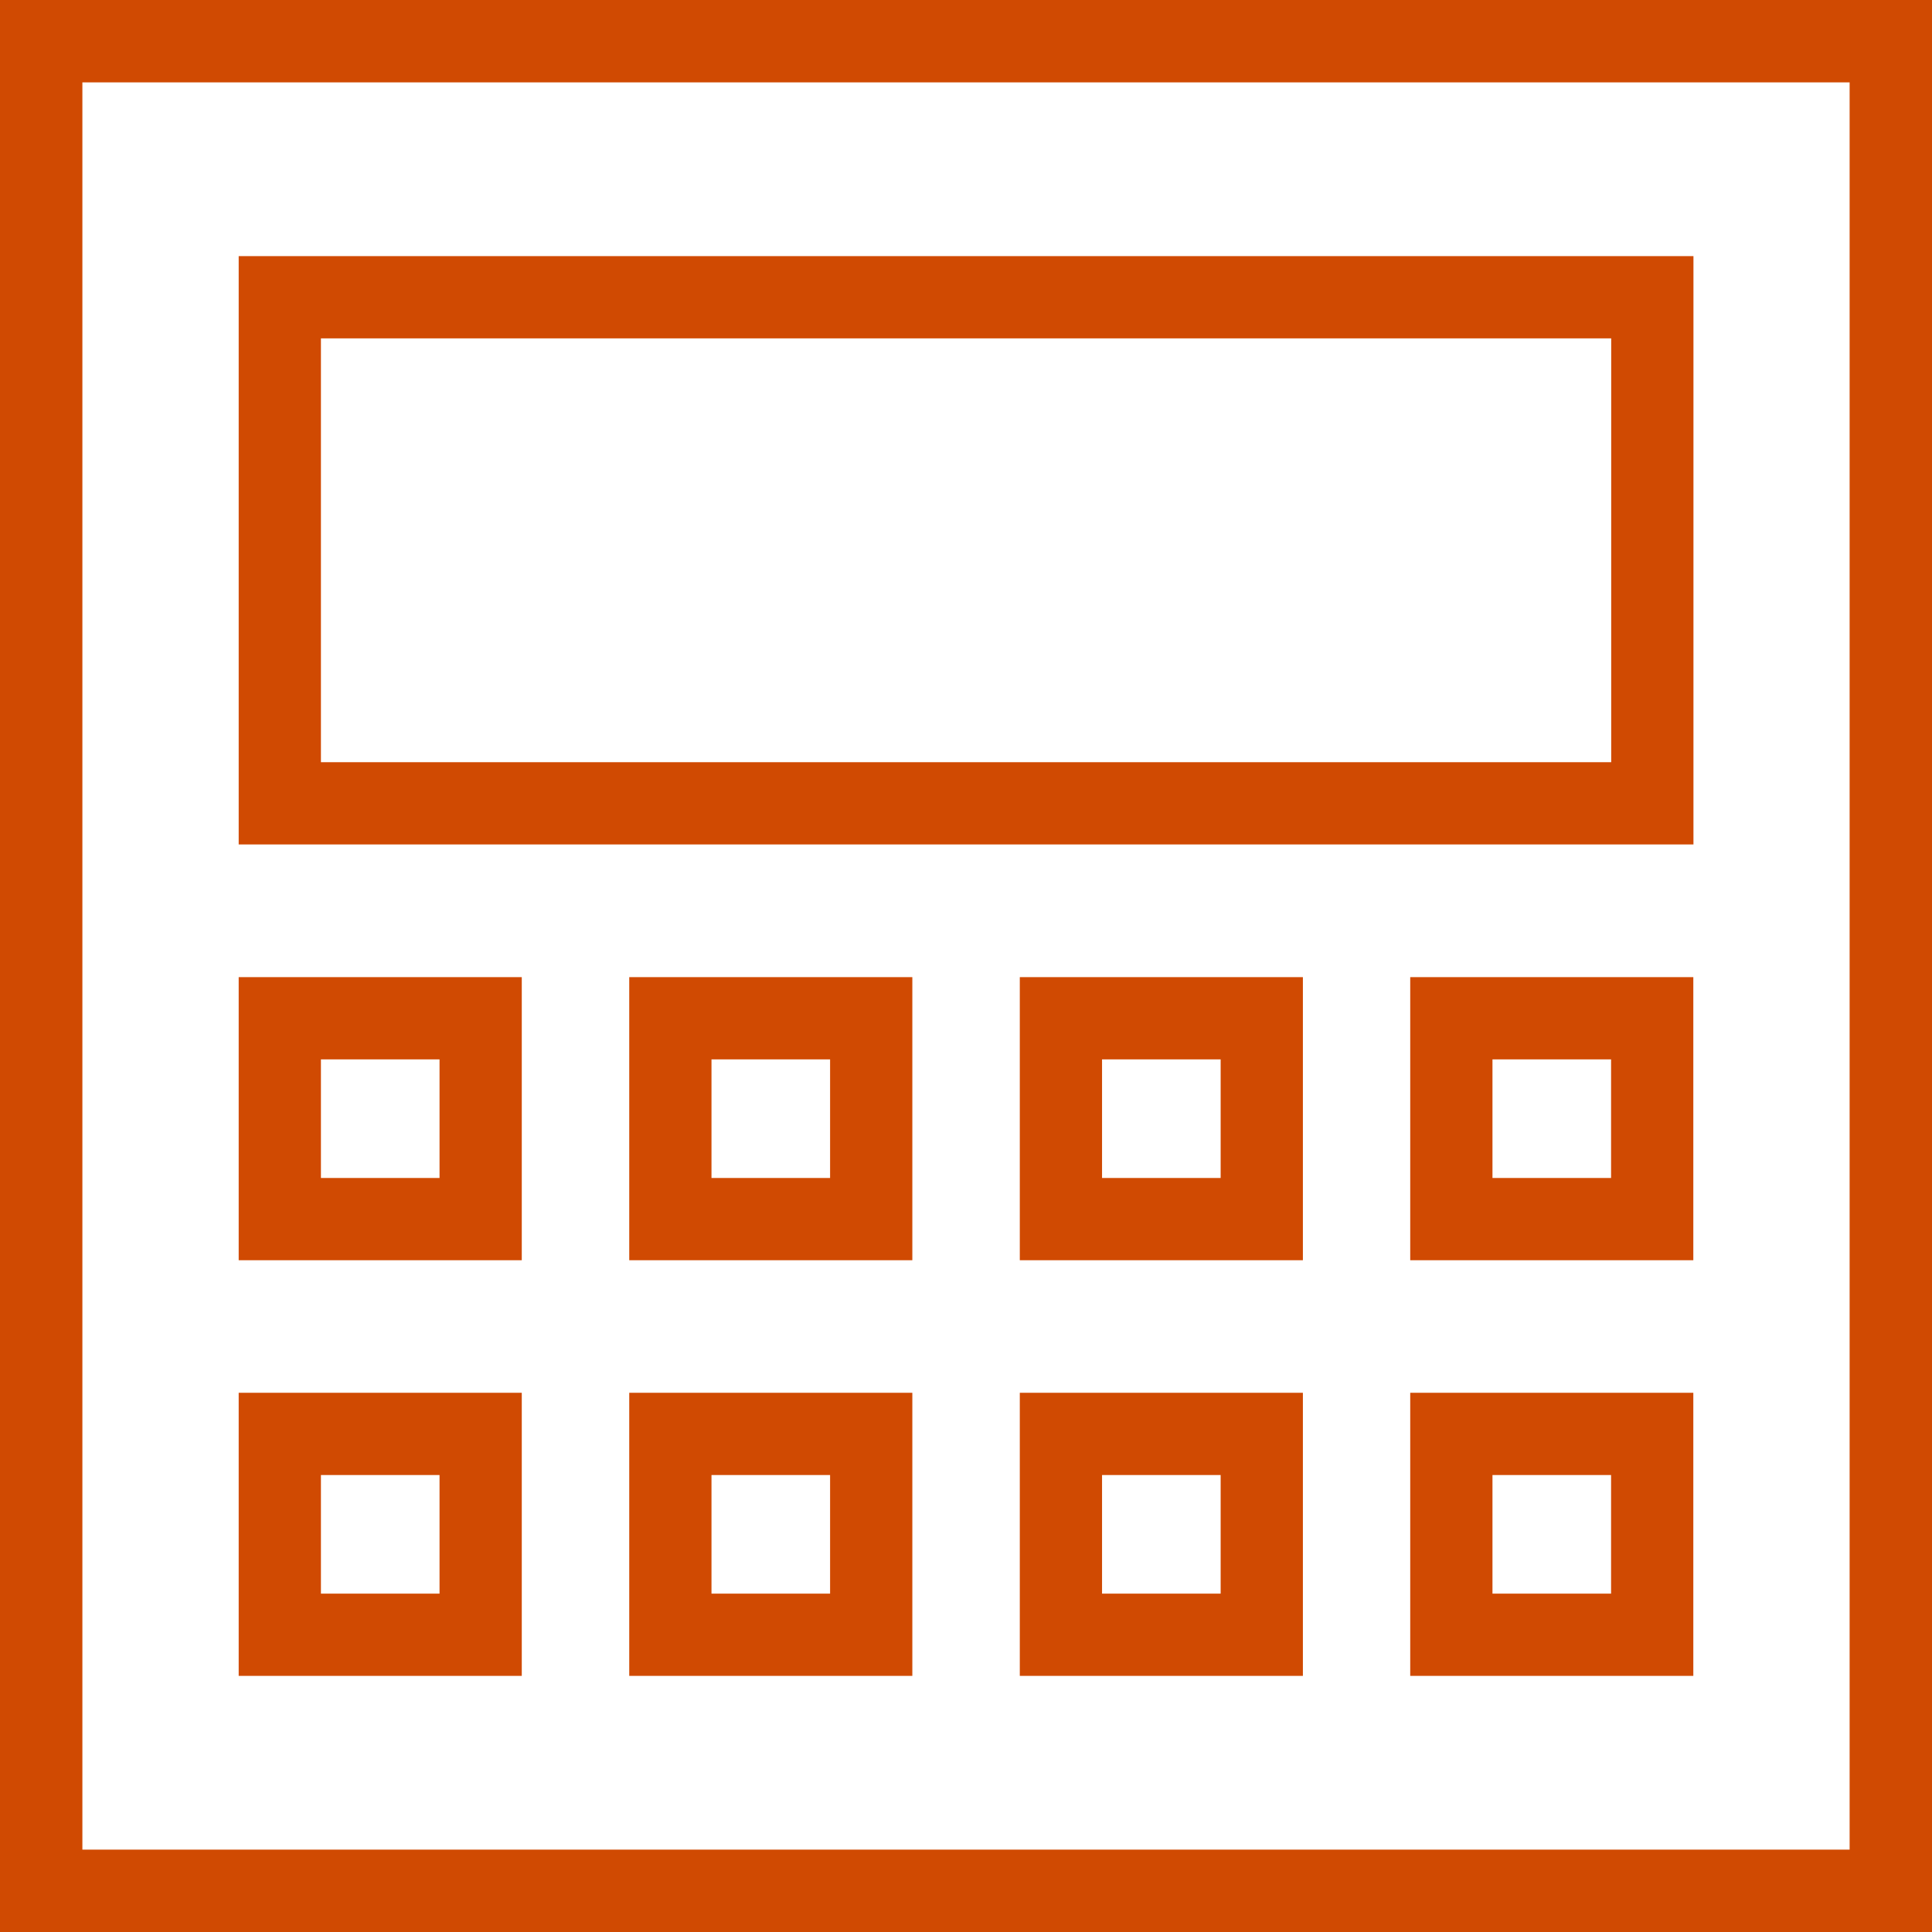
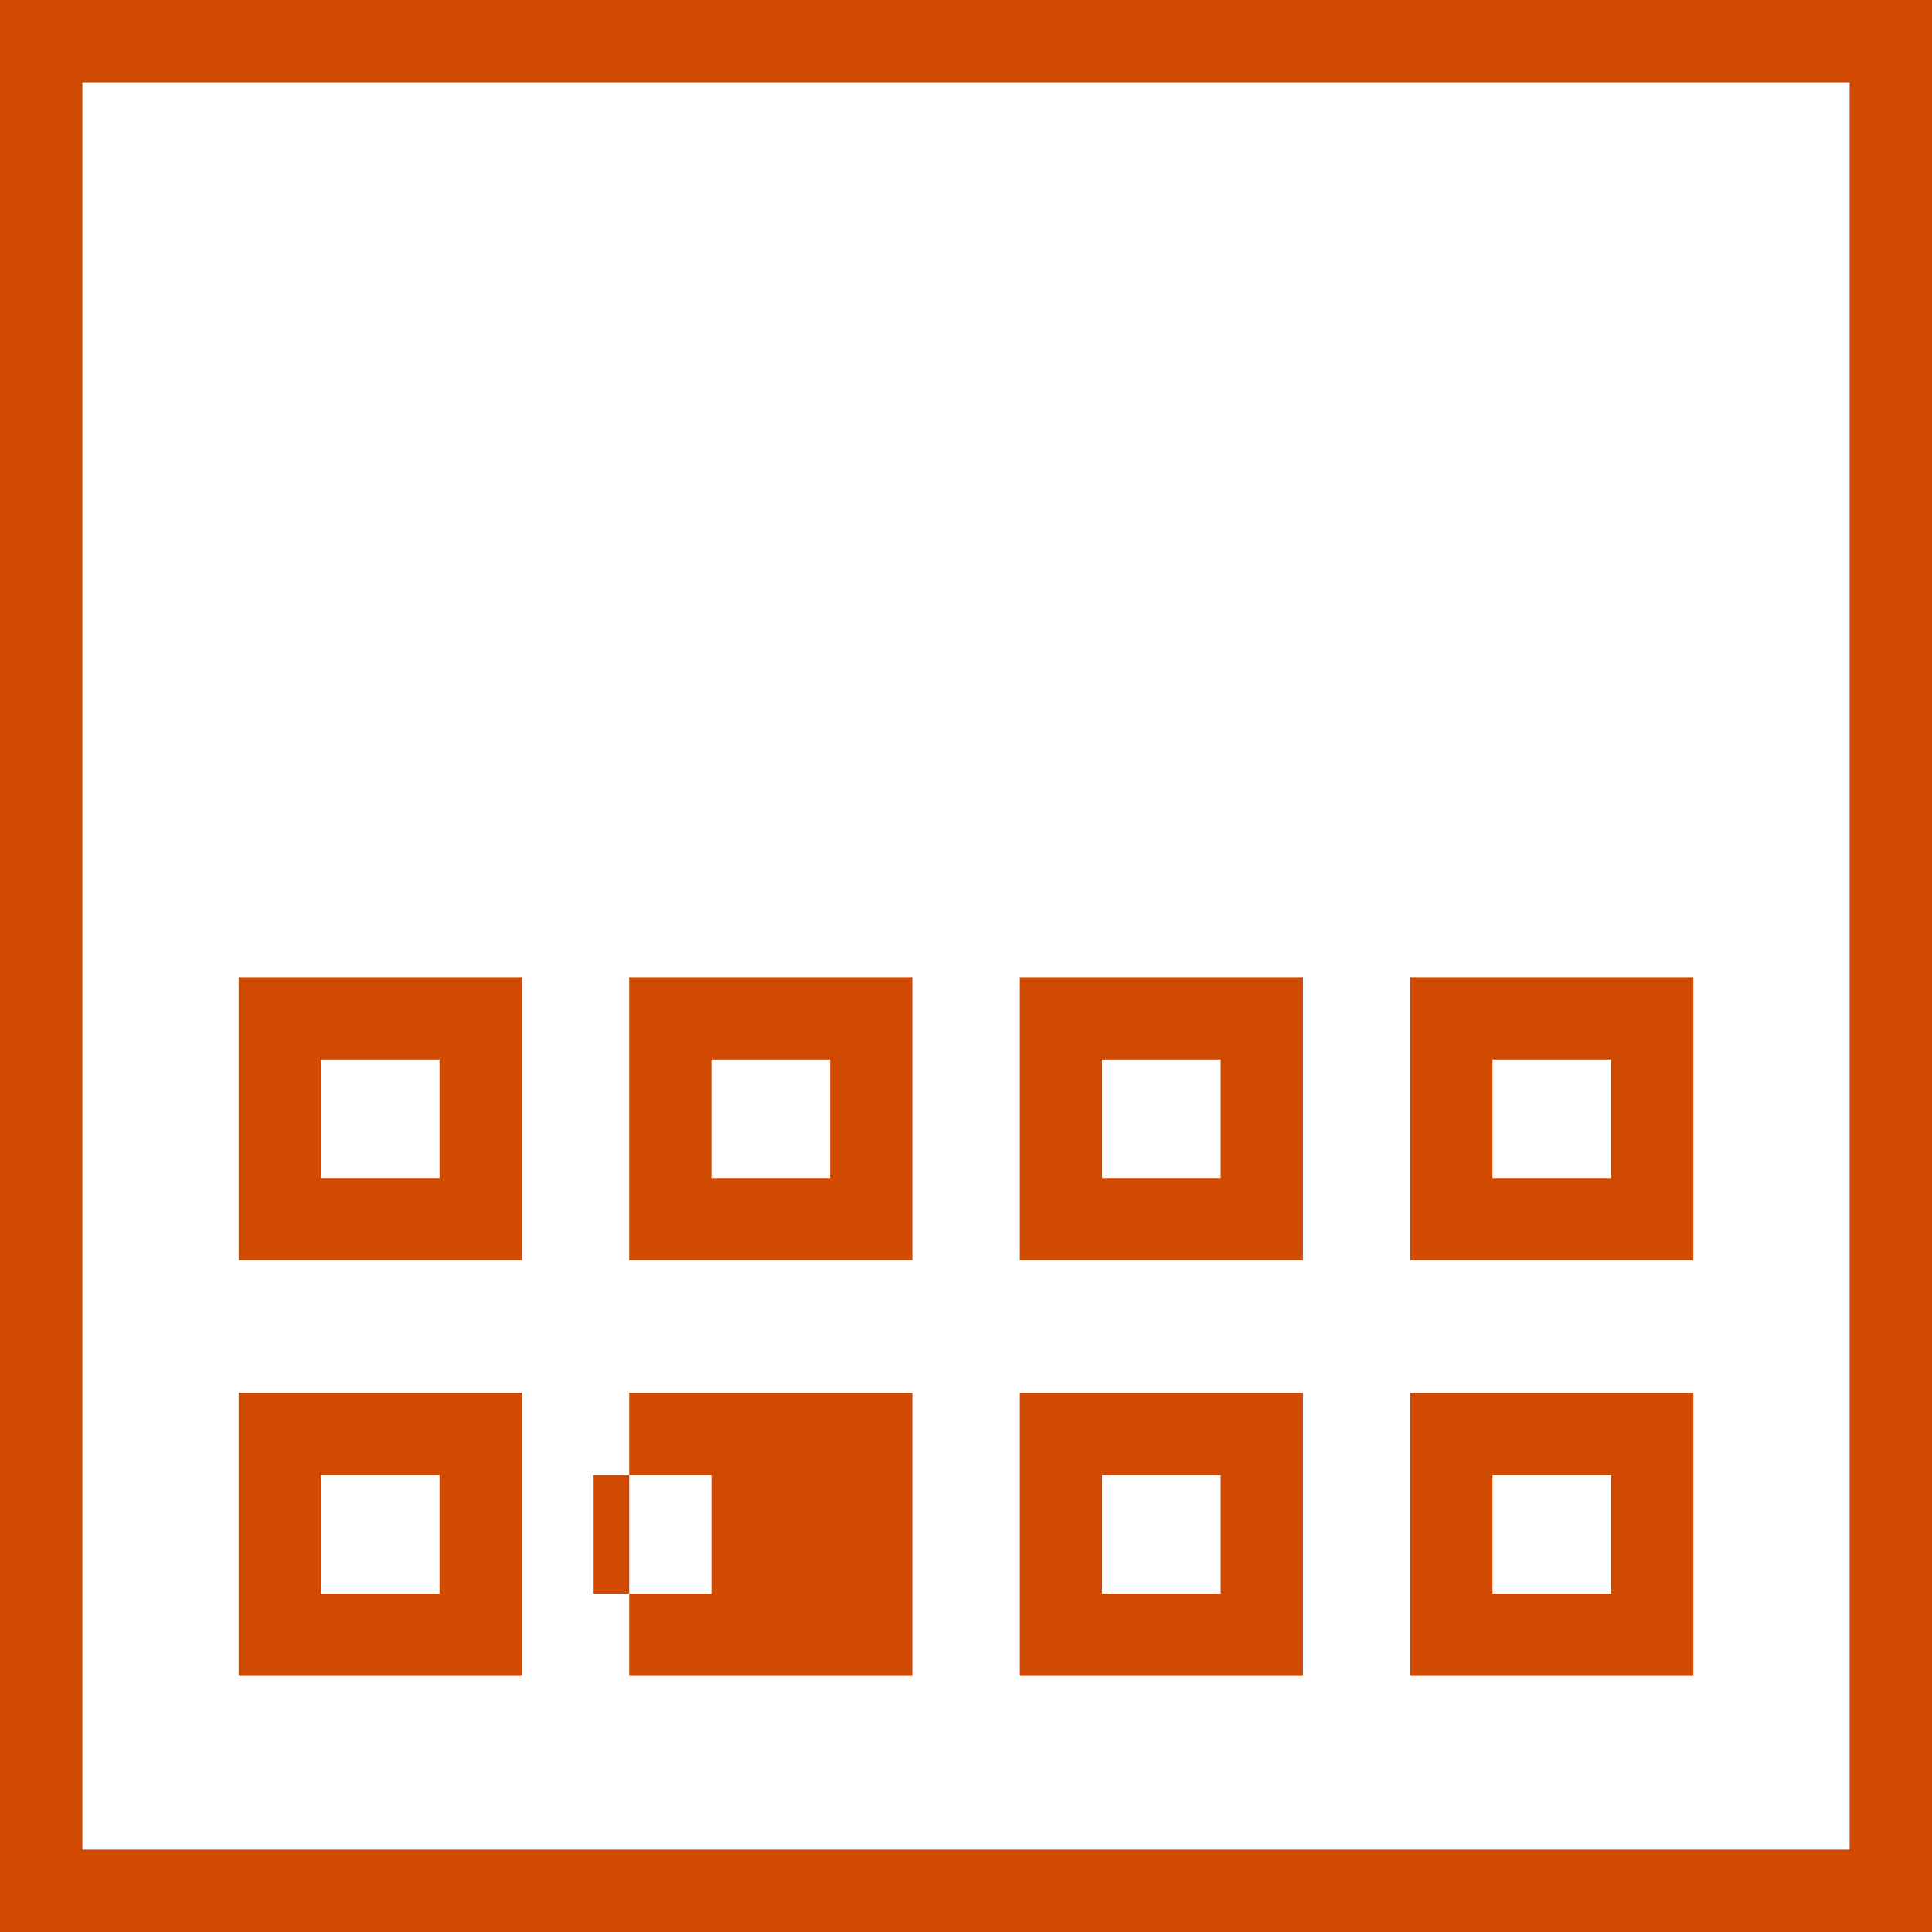
<svg xmlns="http://www.w3.org/2000/svg" version="1.1" id="Layer_1" x="0px" y="0px" viewBox="0 0 144 144" style="enable-background:new 0 0 144 144;" xml:space="preserve">
  <style type="text/css">
	.st0{fill:#D04A02;}
</style>
  <g>
    <path class="st0" d="M0,0v144h144V0H0z M137.86,137.86H6.14V6.14h131.72V137.86z" />
    <g>
-       <path class="st0" d="M126.22,19.09H17.79v43.85h108.43V19.09z M120.09,56.81H23.92V25.22h96.17V56.81z" />
      <path class="st0" d="M38.89,72.83h-21.1v21.1h21.1V72.83z M32.76,87.8h-8.84v-8.84h8.84V87.8z" />
      <path class="st0" d="M46.9,93.93H68v-21.1H46.9V93.93z M53.03,78.96h8.84v8.84h-8.84V78.96z" />
      <path class="st0" d="M76.01,93.93h21.1v-21.1h-21.1V93.93z M82.14,78.96h8.84v8.84h-8.84V78.96z" />
      <path class="st0" d="M105.11,93.93h21.1v-21.1h-21.1V93.93z M111.24,78.96h8.84v8.84h-8.84V78.96z" />
      <path class="st0" d="M38.89,103.81h-21.1v21.1h21.1V103.81z M32.76,118.78h-8.84v-8.84h8.84V118.78z" />
-       <path class="st0" d="M46.9,124.91H68v-21.1H46.9V124.91z M53.03,109.94h8.84v8.84h-8.84V109.94z" />
+       <path class="st0" d="M46.9,124.91H68v-21.1H46.9V124.91z M53.03,109.94v8.84h-8.84V109.94z" />
      <path class="st0" d="M76.01,124.91h21.1v-21.1h-21.1V124.91z M82.14,109.94h8.84v8.84h-8.84V109.94z" />
      <path class="st0" d="M105.11,124.91h21.1v-21.1h-21.1V124.91z M111.24,109.94h8.84v8.84h-8.84V109.94z" />
    </g>
  </g>
</svg>